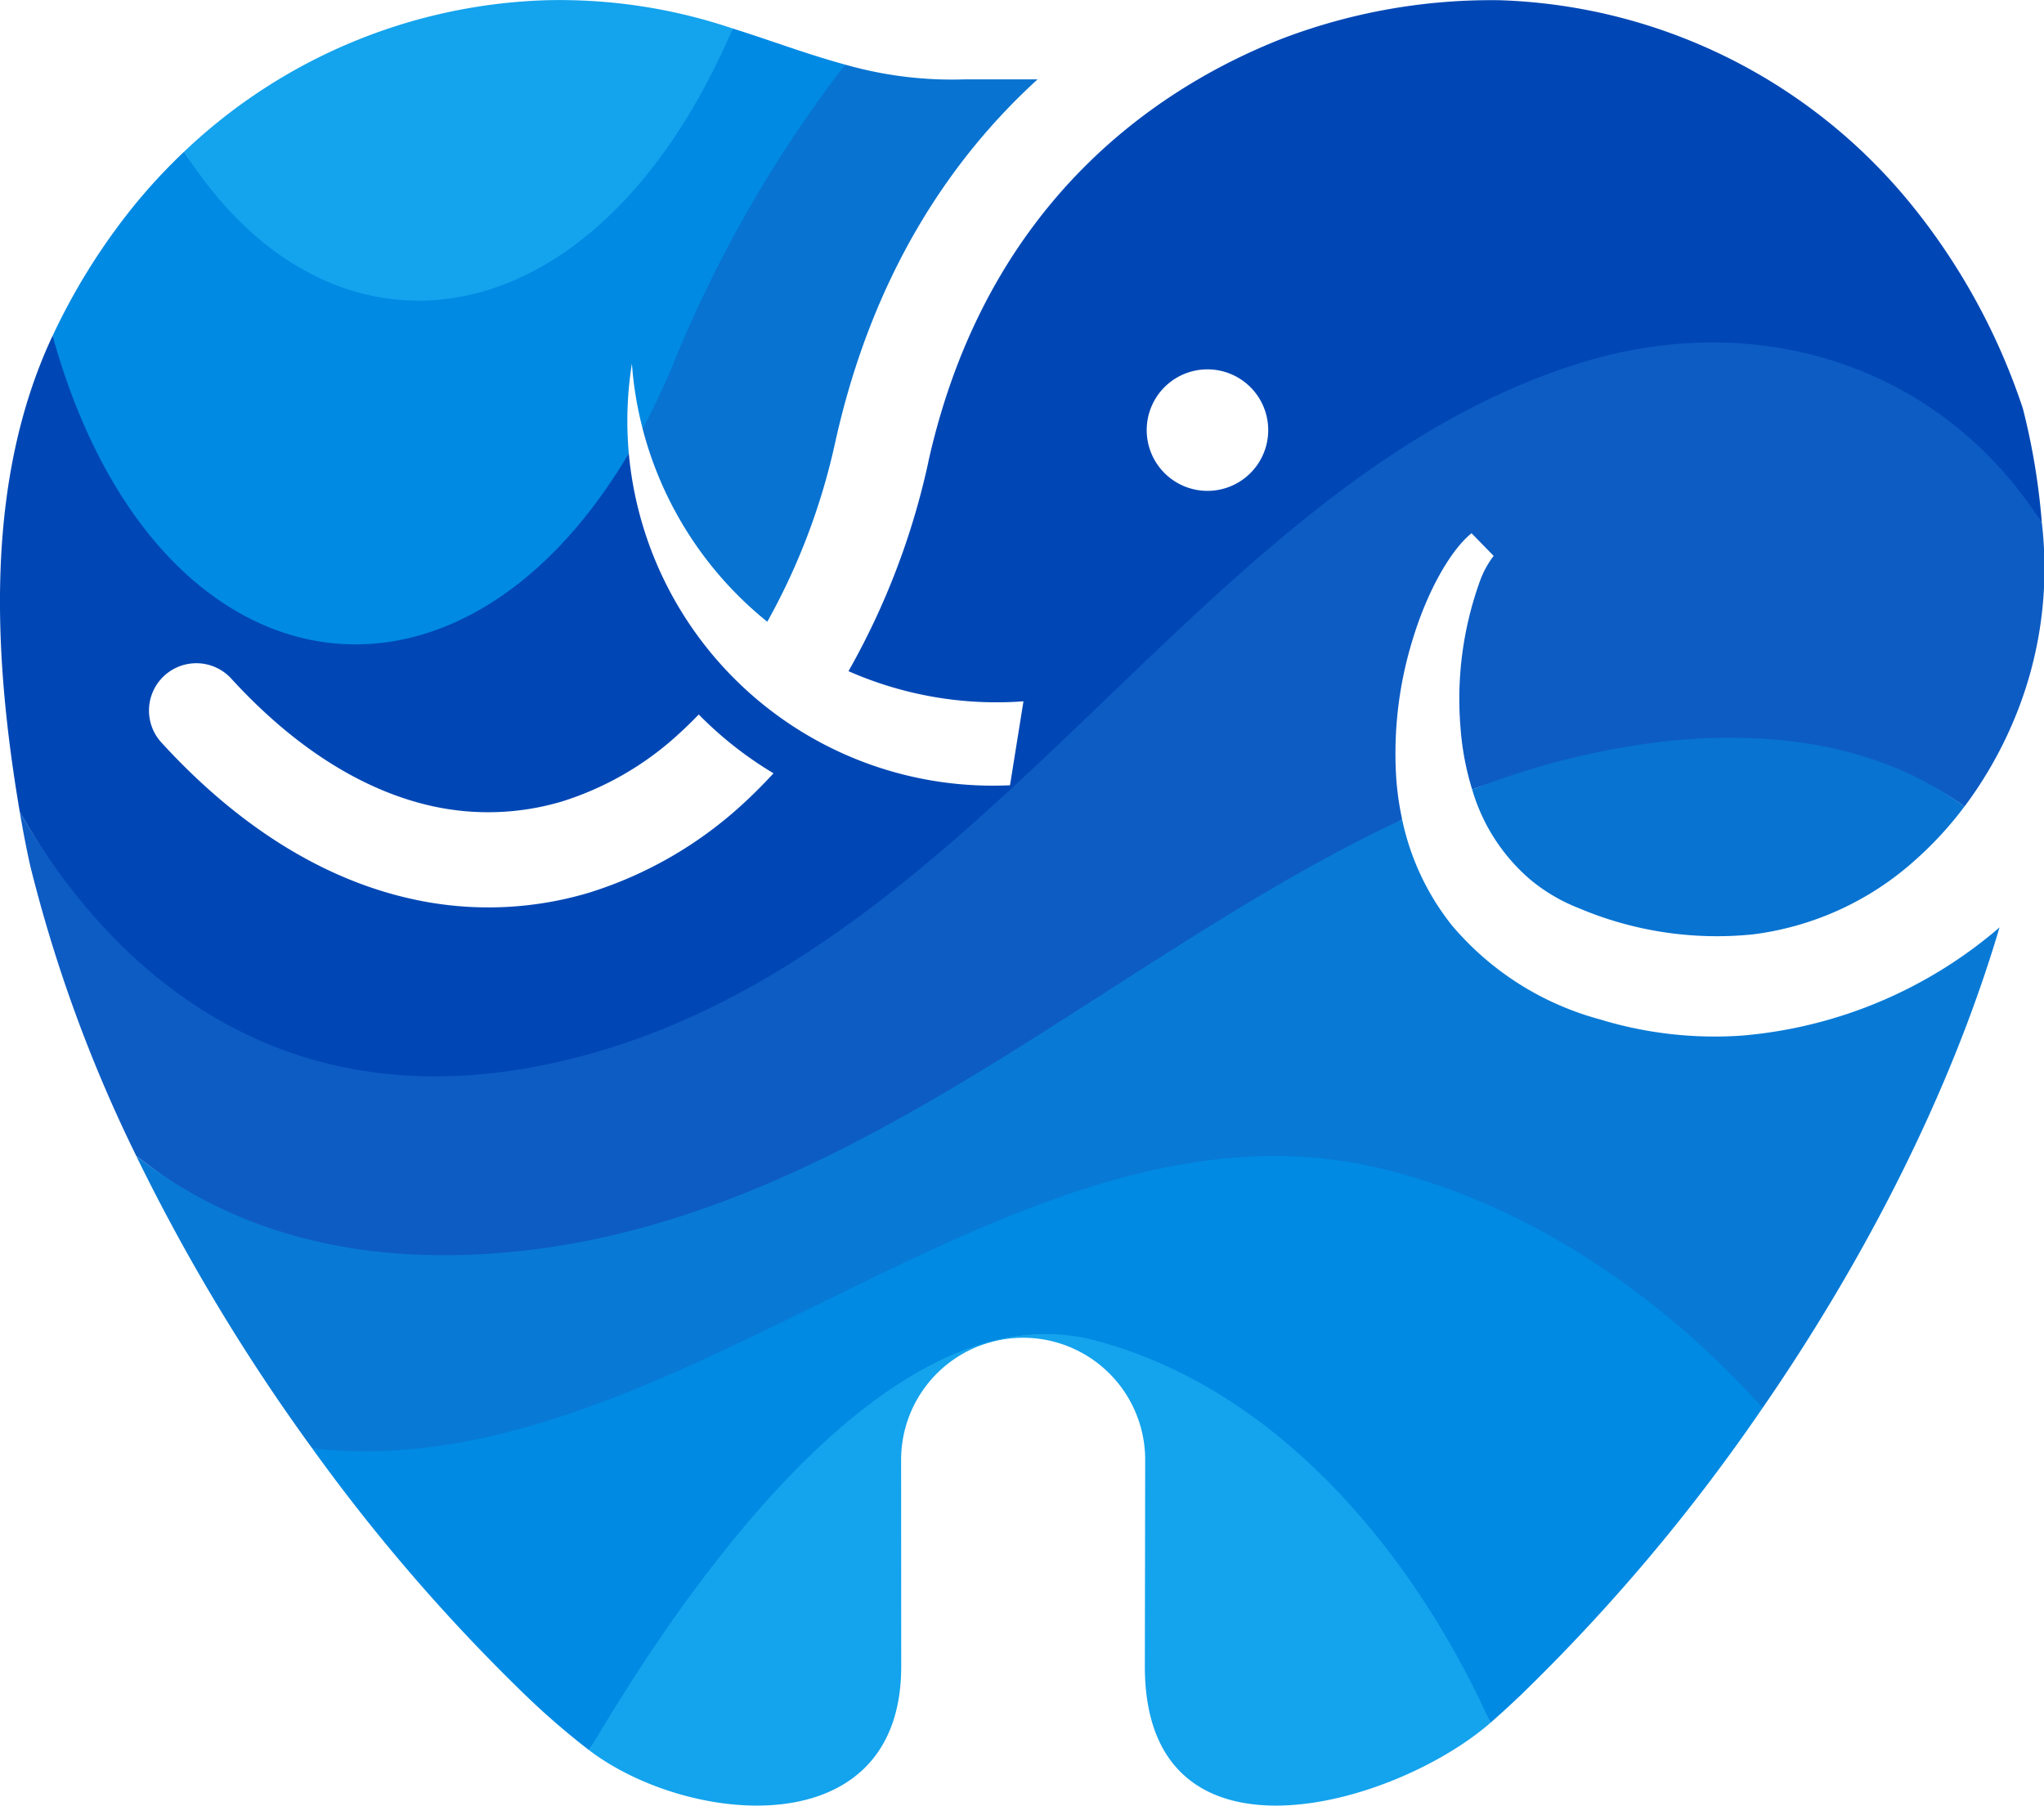
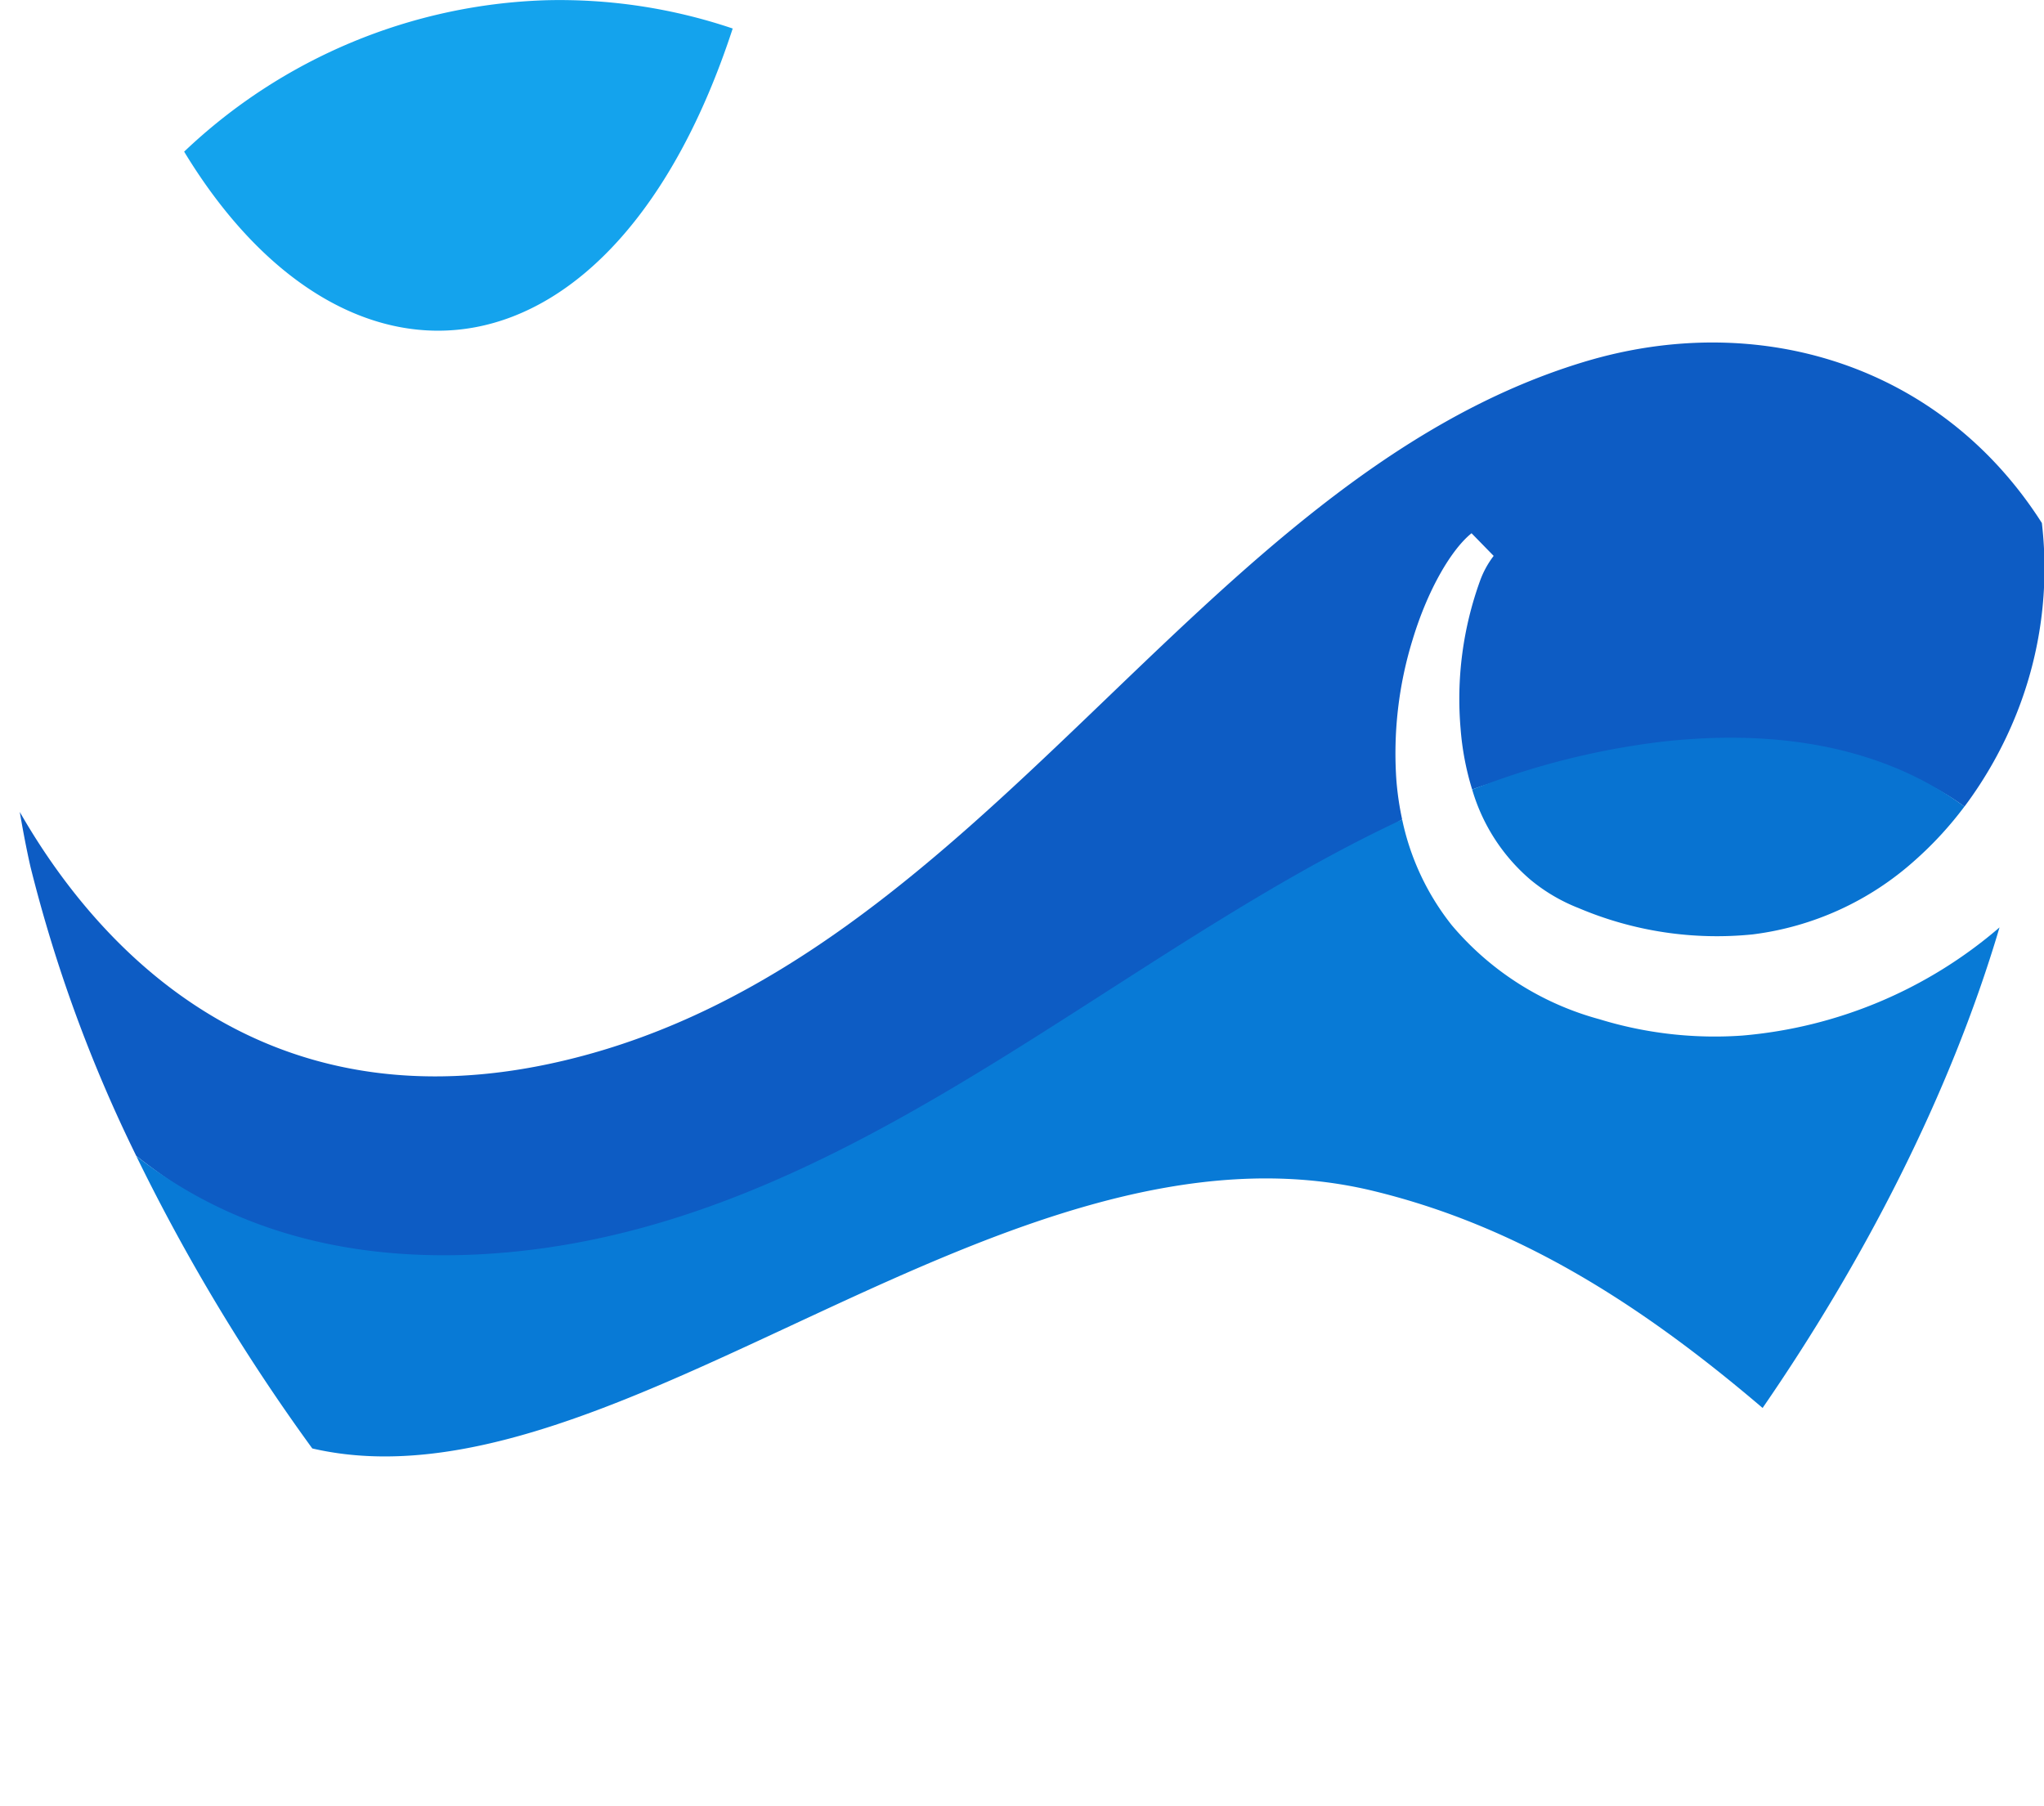
<svg xmlns="http://www.w3.org/2000/svg" width="139.857" height="123.553" viewBox="0 0 139.857 123.553">
  <g transform="translate(0.001 0.001)">
    <g transform="translate(-0.001 -0.001)">
      <path d="M44.762,1.951A37.006,37.006,0,0,0,31.994.016,37.622,37.622,0,0,0,7.228,10.377C18.392,28.785,36.636,26.823,44.762,1.951" transform="translate(5.372 0)" fill="#14a3ed" fill-rule="evenodd" />
-       <path d="M56.3,3.591c-2.578-.7-5.043-1.637-7.7-2.472C39.187,23.106,21.024,25.242,11.064,9.545A38.861,38.861,0,0,0,7.424,13.5a43.449,43.449,0,0,0-5.358,8.642C4.112,45.256,31.442,54.179,41.489,30.2a24.9,24.9,0,0,1,.213-6.158,24.7,24.7,0,0,0,.736,4.473C45.518,26.627,52.213,12.5,56.3,3.591" transform="translate(1.536 0.832)" fill="#008ae3" fill-rule="evenodd" />
-       <path d="M38.424,28.281C40.99,16.8,46.35,8.924,52.25,3.544H47.315a26.578,26.578,0,0,1-8.229-1.008,87.4,87.4,0,0,0-11.611,20.1,51.274,51.274,0,0,1-2.249,4.823,25.042,25.042,0,0,0,8.527,13.2,44.635,44.635,0,0,0,4.67-12.379" transform="translate(18.746 1.885)" fill="#0873d1" fill-rule="evenodd" />
-       <path d="M52.927,52.915c-.634.682-1.286,1.349-1.954,1.963A27.7,27.7,0,0,1,40.3,61.085a24.06,24.06,0,0,1-12.2.41c-5.773-1.286-11.633-4.75-17.058-10.689a3.239,3.239,0,0,1,4.783-4.37c4.464,4.879,9.16,7.692,13.687,8.71a17.733,17.733,0,0,0,8.928-.3,21.136,21.136,0,0,0,8.154-4.766c.413-.377.826-.788,1.218-1.189a25.5,25.5,0,0,0,5.116,4.023m29.688-27.64a4.157,4.157,0,1,1-4.154,4.159,4.155,4.155,0,0,1,4.154-4.159M131.044,14.33A37.832,37.832,0,0,0,102.638.016,40.176,40.176,0,0,0,87.695,2.657c-8.2,3.228-20.148,10.912-24.173,28.93v.019a50.845,50.845,0,0,1-5.466,14.319,25.132,25.132,0,0,0,11.972,2.064l-.92,5.743A25.008,25.008,0,0,1,43.025,31.025C31.073,51.2,10.426,47.628,3.6,22.972-1.1,32.978-.453,44.909,1.353,55.557,6.324,64.248,17.614,79.413,38.6,74.44,67.344,67.628,82.213,34.431,108.71,26.4c12.02-3.643,22.9-1.577,31,9.383a46.353,46.353,0,0,0-1.3-7.835,44.252,44.252,0,0,0-7.365-13.62" transform="translate(0 0)" fill="#0047b5" fill-rule="evenodd" />
      <path d="M139.133,25.794C132.26,15.01,119.8,11.135,107.786,14.778c-26.5,8.03-41.017,40.992-69.762,47.8C17.037,67.559,5.747,54.257.776,45.566c.4,2.358.739,3.781.739,3.781A98.99,98.99,0,0,0,8.745,69.1c5.5,4.321,13.265,8.484,23.835,7.884C56.764,75.617,75.14,58.04,95.363,46.079a20.042,20.042,0,0,1-.394-2.672,26.371,26.371,0,0,1,1.107-9.62c1.044-3.457,2.669-6.2,4.035-7.29l1.513,1.55a6.375,6.375,0,0,0-.933,1.708,23.752,23.752,0,0,0-1.328,10.133,18.944,18.944,0,0,0,.791,4.147c4.142-1.588,8.639-1.459,13.089-1.975,8.194-.948,15.172-.854,20.593,3.143a27.809,27.809,0,0,0,3.586-6.415,26.814,26.814,0,0,0,1.712-12.993" transform="translate(0.577 9.991)" fill="#0d5cc4" fill-rule="evenodd" />
      <path d="M95.357,39.4a17.331,17.331,0,0,1-3.392-7.229c-20.575,9.617-38.674,28.369-62.9,29.741-10.57.6-18.213-2.4-23.718-6.718A133.517,133.517,0,0,0,17.393,75.208C38.106,80,64.916,51.509,89.987,57.586c9.746,2.362,18.116,7.577,26.641,14.851,6.822-9.9,12.784-21.3,16.211-32.882a30.98,30.98,0,0,1-17.588,7.4,26.858,26.858,0,0,1-9.779-1.114A20.087,20.087,0,0,1,95.357,39.4" transform="translate(3.975 23.904)" fill="#087ad6" fill-rule="evenodd" />
      <path d="M91.471,33.673c-5.421-4-12.634-5.374-20.825-4.426a52.706,52.706,0,0,0-12.857,3.26,12.843,12.843,0,0,0,3.967,6.153,12,12,0,0,0,3.314,1.956,24.217,24.217,0,0,0,11.923,1.8,20.4,20.4,0,0,0,11.07-5.05,24.517,24.517,0,0,0,3.408-3.7" transform="translate(42.943 21.52)" fill="#0873d1" fill-rule="evenodd" />
-       <path d="M111.494,62.616c-7.234-8.032-16.312-14.006-26.059-16.368C60.364,40.172,37.168,68.2,12.258,65.388A125.585,125.585,0,0,0,26.905,82.331a52.276,52.276,0,0,0,4.3,3.709c5.618-8.663,16.167-24.787,27.483-27.945a13.233,13.233,0,0,1,7.169.024c13.359,4.169,22.2,16.4,27.009,26.047q.967-.845,2.01-1.835a127.472,127.472,0,0,0,16.617-19.714" transform="translate(9.109 33.724)" fill="#008ae3" fill-rule="evenodd" />
-       <path d="M84.791,78.976C80.283,68.888,71.231,56.391,57.775,52.812c-13.783-3.667-27.757,16.28-34.646,28.036,6.739,5.125,21.351,6.624,21.348-5.737L44.47,60.973a8.35,8.35,0,1,1,16.7,0l-.023,14.136c0,14.513,17.079,9.59,23.643,3.864" transform="translate(17.187 38.915)" fill="#14a3ed" fill-rule="evenodd" />
    </g>
  </g>
</svg>